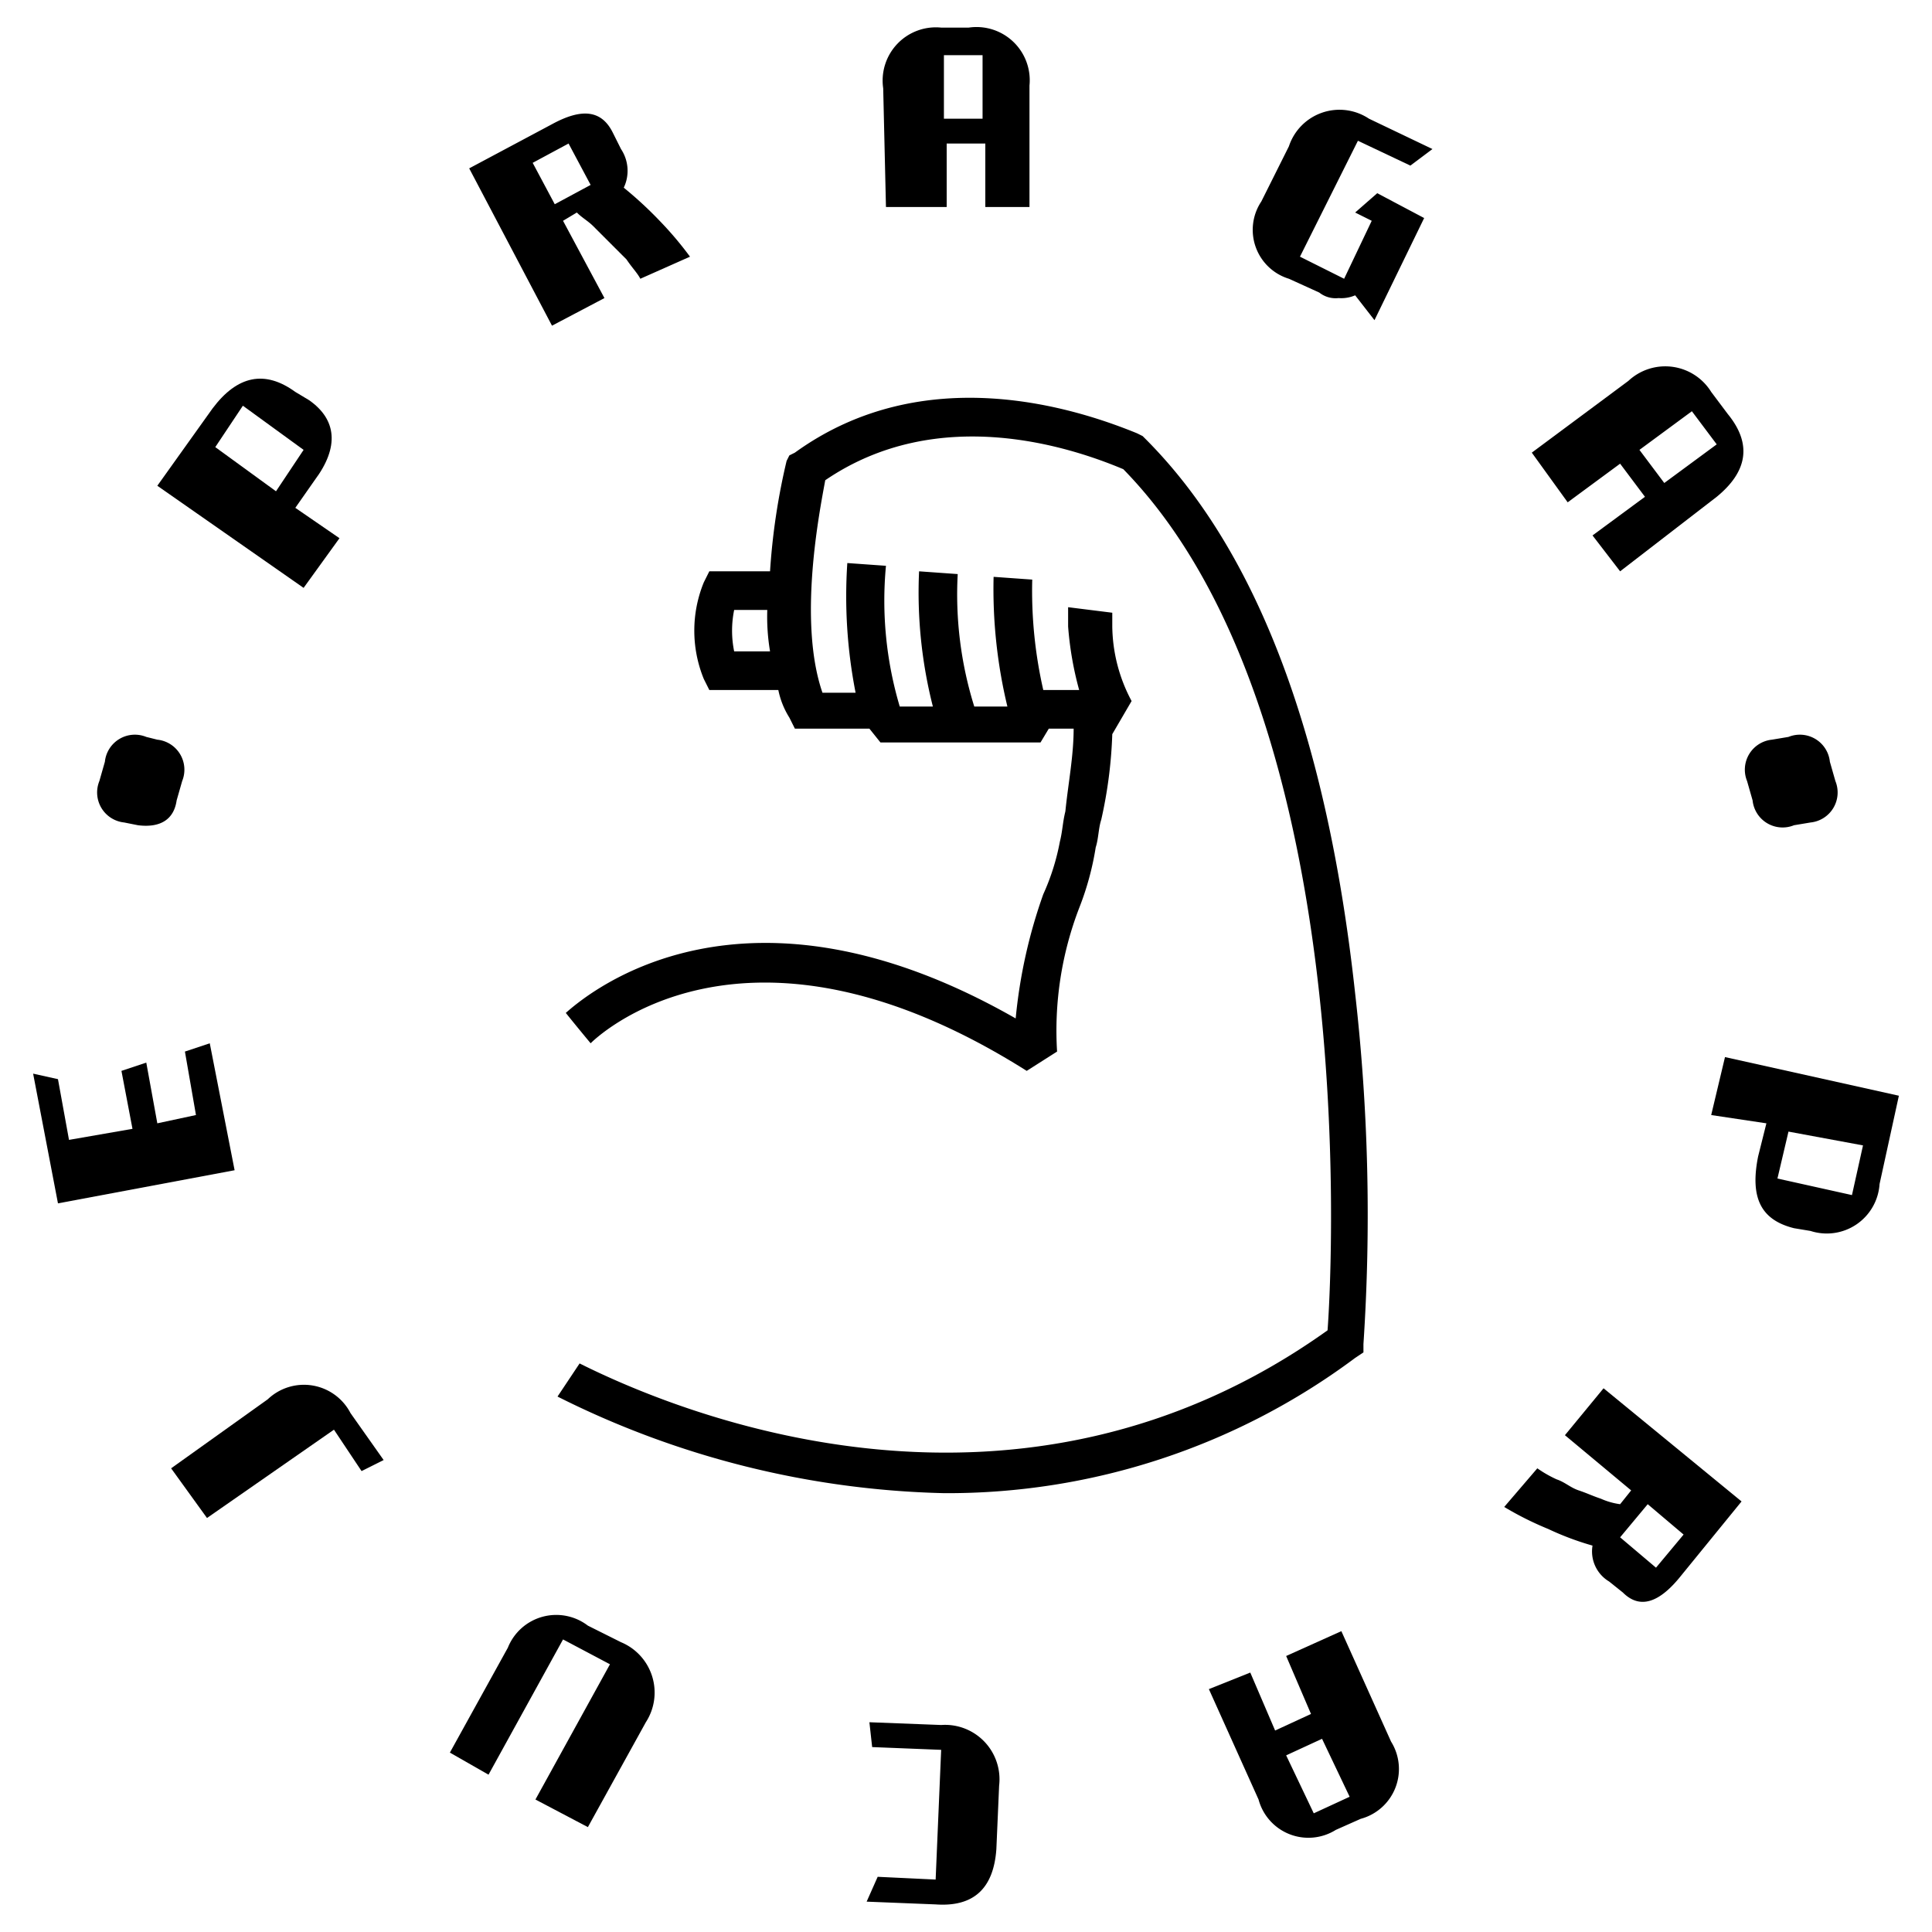
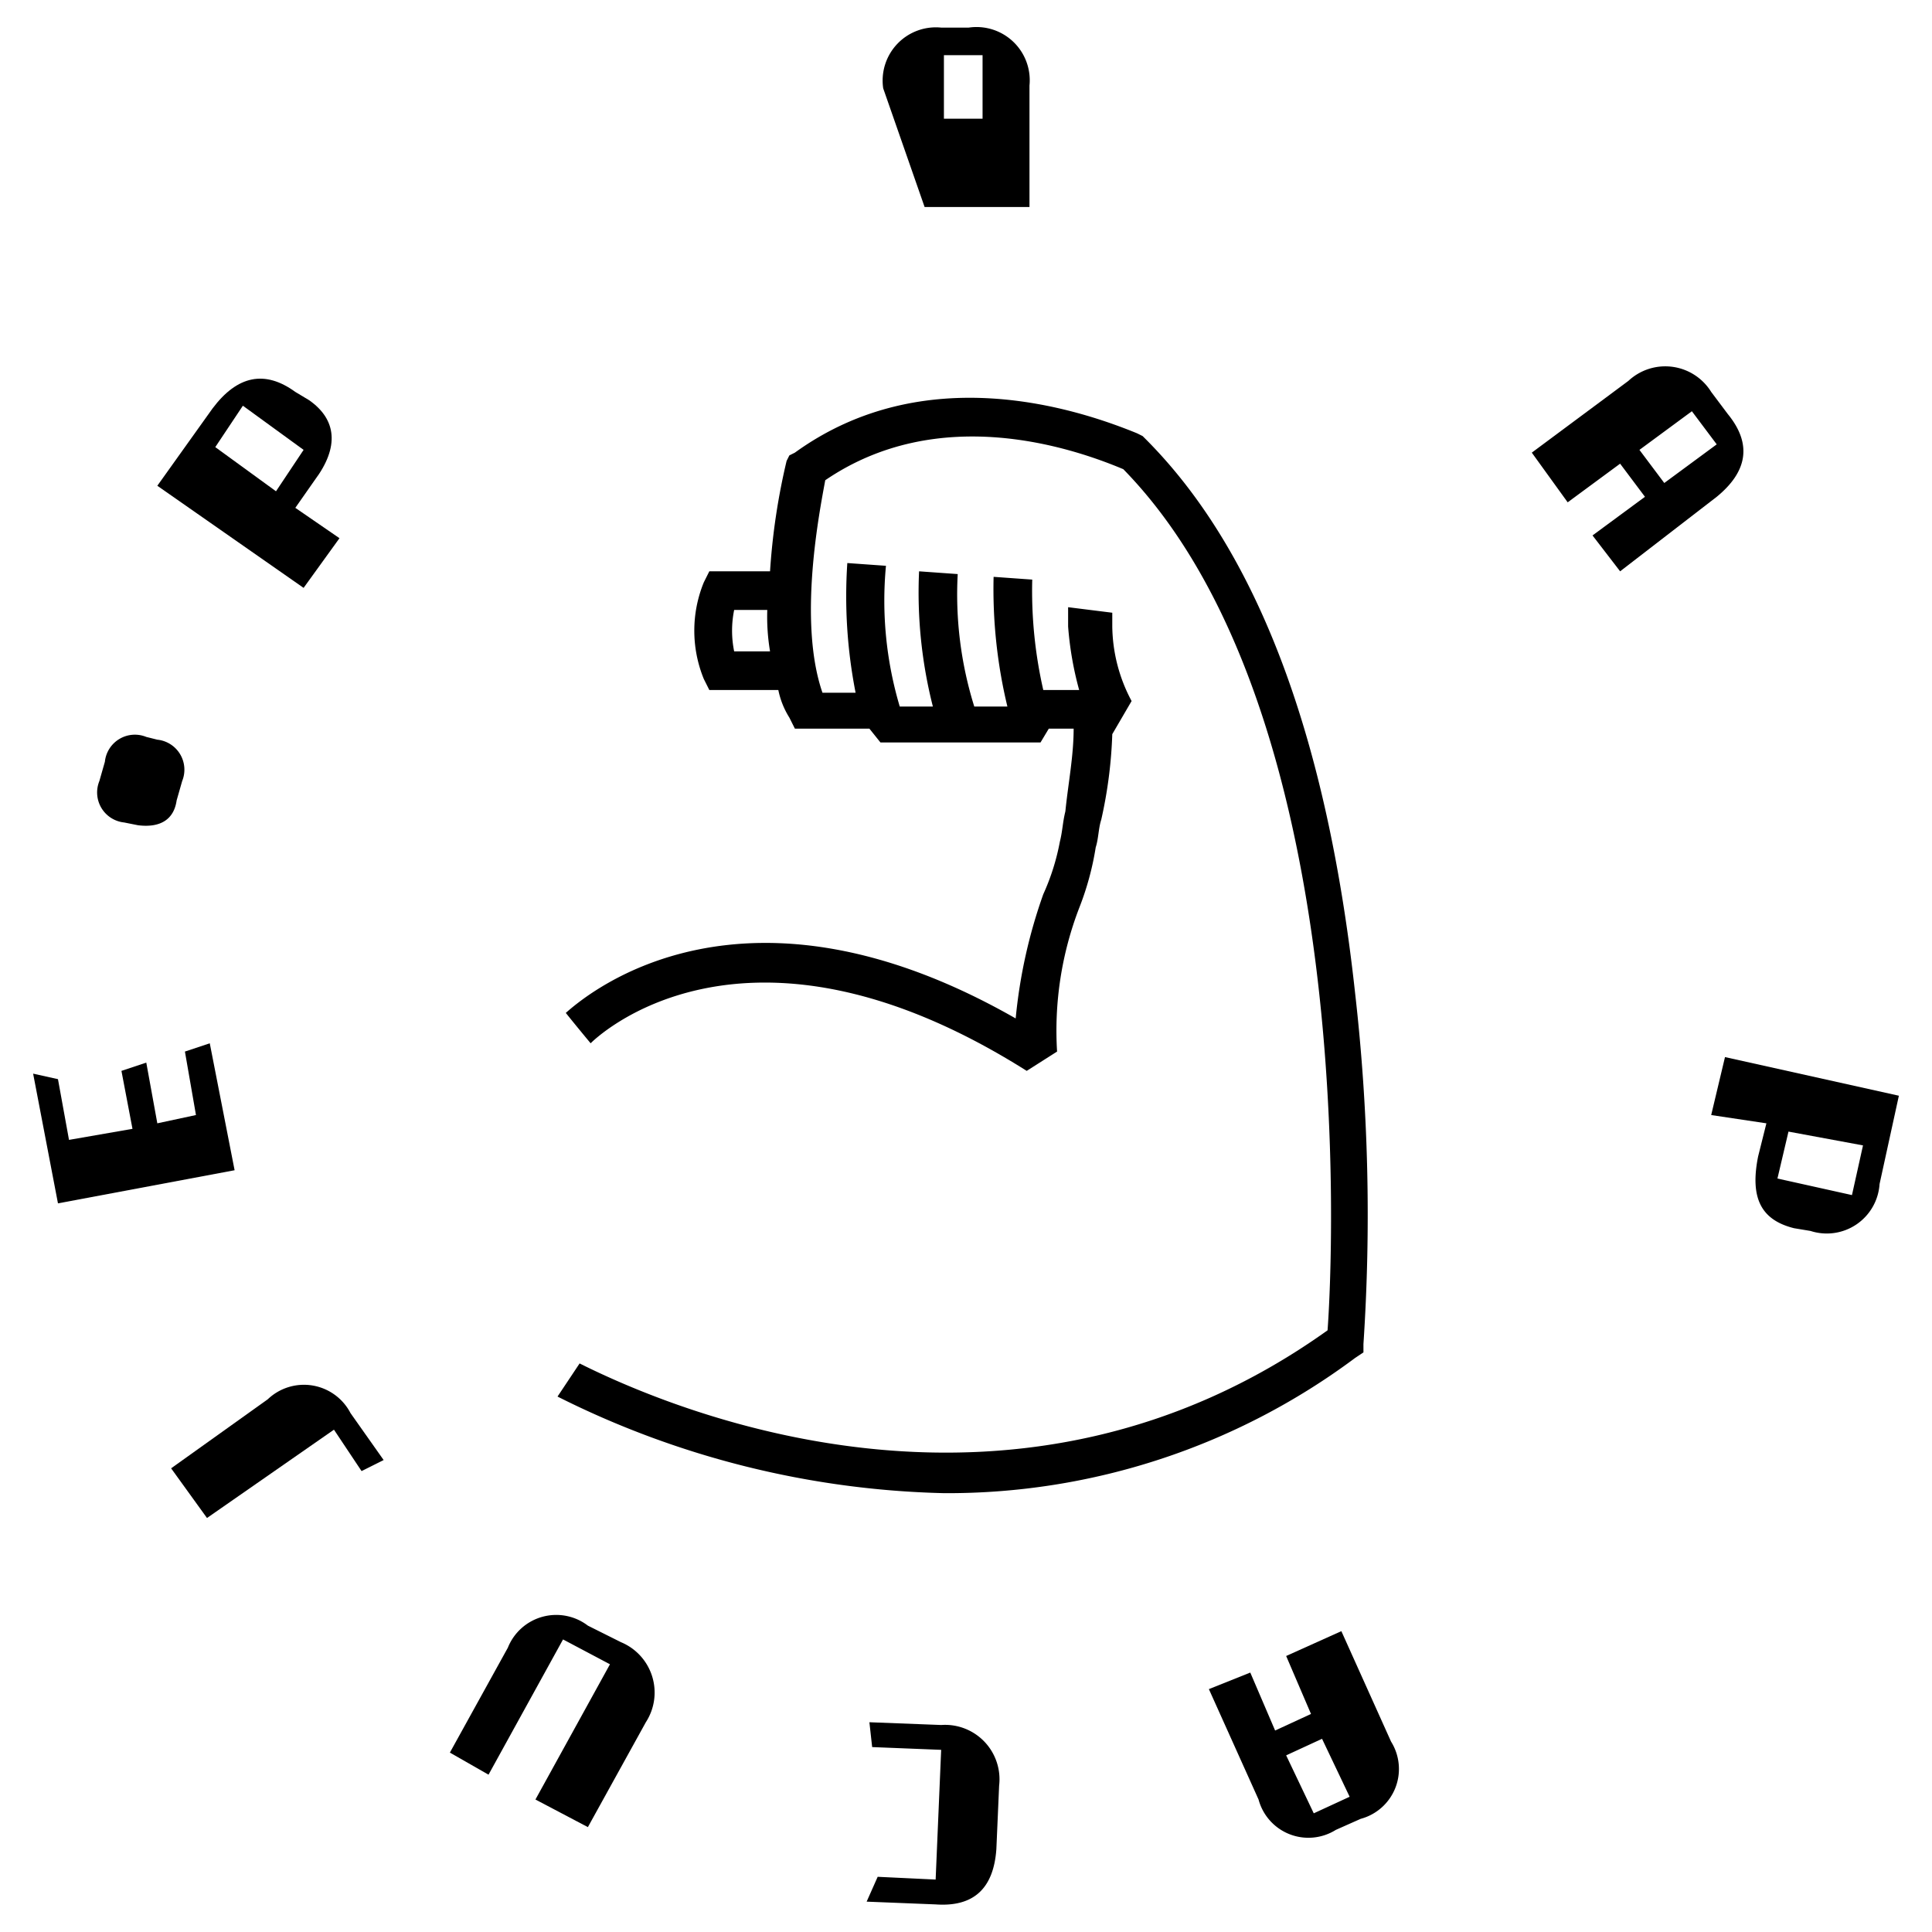
<svg xmlns="http://www.w3.org/2000/svg" id="praga_pracuje_logo" data-name="praga pracuje_logo" viewBox="0 0 70 70">
  <defs>
    <style>
            .cls-1{fill:none}
        </style>
  </defs>
  <path id="Rectangle_3940" d="M0 0h70v70H0z" class="cls-1" data-name="Rectangle 3940" />
  <g id="Group_421" data-name="Group 421">
    <g id="Group_420" data-name="Group 420">
      <path id="Path_7206" d="M7.7 14.8q1.35-1.8 3-.6l.5.3c1 .7 1.1 1.7.2 2.9l-.7 1 1.6 1.1-1.3 1.8-5.3-3.7zm3.3 1.5l-2.2-1.6-1 1.5 2.2 1.6z" data-name="Path 7206" />
-       <path id="Path_7207" d="M23.2 10.1c-.1-.2-.3-.4-.5-.7l-.6-.6-.6-.6c-.2-.2-.4-.3-.6-.5l-.5.3 1.5 2.8-1.9 1-3-5.7 3-1.6c1.1-.6 1.8-.5 2.2.3l.3.6a1.422 1.422 0 0 1 .1 1.4A14.2 14.2 0 0 1 23.9 8 12.667 12.667 0 0 1 25 9.3zm-3.9-4.2l.8 1.5 1.3-.7-.8-1.5z" data-name="Path 7207" />
-       <path id="Path_7208" d="M37.3 7.5h-1.6V5.2h-1.4v2.3h-2.2L32 3.2A1.929 1.929 0 0 1 34.1 1h1a1.929 1.929 0 0 1 2.2 2.1zm-3.1-3.2h1.4V2h-1.4z" data-name="Path 7208" />
-       <path id="Path_7209" d="M51.6 7.9l-1.8 3.7-.7-.9a1.268 1.268 0 0 1-.6.1.952.952 0 0 1-.7-.2l-1.1-.5a1.853 1.853 0 0 1-1-2.8l1-2a1.929 1.929 0 0 1 2.9-1l2.3 1.1-.8.6-1.9-.9-2.1 4.2 1.6.8 1-2.1-.6-.3.8-.7z" data-name="Path 7209" />
+       <path id="Path_7208" d="M37.3 7.5h-1.6V5.2v2.3h-2.2L32 3.2A1.929 1.929 0 0 1 34.1 1h1a1.929 1.929 0 0 1 2.2 2.1zm-3.1-3.2h1.4V2h-1.4z" data-name="Path 7208" />
      <path id="Path_7210" d="M58.7 20.7l-1-1.3 1.9-1.4-.9-1.2-1.9 1.4-1.3-1.8 3.5-2.6a1.957 1.957 0 0 1 3 .4l.6.8c.9 1.1.7 2.1-.4 3zm.7-4.4l.9 1.2 1.9-1.4-.9-1.2z" data-name="Path 7210" />
      <path id="Path_7211" d="M68.1 42.9a1.916 1.916 0 0 1-2.5 1.7l-.6-.1c-1.2-.3-1.6-1.1-1.3-2.6l.3-1.2-2-.3.5-2.1 6.3 1.4zm-3.7-.2l2.7.6.4-1.8-2.7-.5z" data-name="Path 7211" />
-       <path id="Path_7212" d="M55.7 53.2a4.348 4.348 0 0 0 .7.4c.3.1.5.3.8.4s.5.2.8.3a2.544 2.544 0 0 0 .7.2l.4-.5-2.4-2 1.4-1.7 5 4.1-2.2 2.7q-1.2 1.5-2.1.6l-.5-.4a1.268 1.268 0 0 1-.6-1.3 10.41 10.41 0 0 1-1.6-.6 11.938 11.938 0 0 1-1.6-.8zm5.3 2.4l-1.3-1.1-1 1.2 1.3 1.1z" data-name="Path 7212" />
      <path id="Path_7213" d="M43.8 61.2l1.5-.6.9 2.1 1.3-.6-.9-2.1 2-.9 1.8 4a1.87 1.87 0 0 1-1.1 2.8l-.9.4a1.87 1.87 0 0 1-2.8-1.1zm4.1 1.8l-1.3.6 1 2.1 1.3-.6z" data-name="Path 7213" />
      <path id="Path_7214" d="M31.6 63.3l-.1-.9 2.6.1a1.972 1.972 0 0 1 2.1 2.2l-.1 2.3c-.1 1.4-.8 2.1-2.2 2l-2.5-.1.4-.9 2.1.1.2-4.7z" data-name="Path 7214" />
      <path id="Path_7215" d="M20.4 59.4l-2.7 4.9-1.4-.8 2.1-3.8a1.888 1.888 0 0 1 2.9-.8l1.2.6a1.976 1.976 0 0 1 .9 2.9l-2.1 3.8-1.9-1 2.7-4.9z" data-name="Path 7215" />
      <path id="Path_7216" d="M12.1 51.8L7.5 55l-1.3-1.8 3.5-2.5a1.9 1.9 0 0 1 3 .5l1.2 1.7-.8.4z" data-name="Path 7216" />
      <path id="Path_7217" d="M2.5 41.3l2.3-.4-.4-2.1.9-.3.4 2.2 1.4-.3-.4-2.3.9-.3.9 4.6-6.4 1.2-.9-4.7.9.2z" data-name="Path 7217" />
      <path id="Path_7218" d="M5.7 26.8a1.093 1.093 0 0 1 .9 1.5l-.2.7c-.1.7-.6 1-1.4.9l-.5-.1a1.093 1.093 0 0 1-.9-1.5l.2-.7a1.093 1.093 0 0 1 1.5-.9z" data-name="Path 7218" />
-       <path id="Path_7219" d="M64.8 26.7a1.093 1.093 0 0 1 1.5.9l.2.7a1.093 1.093 0 0 1-.9 1.5l-.6.1a1.093 1.093 0 0 1-1.5-.9l-.2-.7a1.093 1.093 0 0 1 .9-1.5z" data-name="Path 7219" />
      <path id="Path_7220" d="M49.1 36c-1-9.2-3.5-16-7.6-20.1l-.1-.1-.2-.1c-2.2-.9-7.7-2.7-12.4.7l-.2.1-.1.2a23.856 23.856 0 0 0-.6 4h-2.2l-.2.4a4.621 4.621 0 0 0 0 3.5l.2.4h2.5a3 3 0 0 0 .4 1l.2.4h2.7l.4.5h5.8l.3-.5h.9c0 1-.2 2-.3 3-.1.4-.1.7-.2 1.1a8.242 8.242 0 0 1-.6 1.9 18.678 18.678 0 0 0-1 4.5c-9.8-5.6-15.4-1-16.3-.2.4.5.9 1.1.9 1.1.1-.1 5.5-5.5 15.8 1l1.1-.7a12.379 12.379 0 0 1 .8-5.2 10.408 10.408 0 0 0 .6-2.2c.1-.3.1-.7.2-1a16.455 16.455 0 0 0 .4-3.1l.7-1.2a5.858 5.858 0 0 1-.7-2.7v-.5l-1.6-.2v.7a12.049 12.049 0 0 0 .4 2.3h-1.3a16.159 16.159 0 0 1-.4-4l-1.4-.1a18.184 18.184 0 0 0 .5 4.7h-1.2a13.62 13.62 0 0 1-.6-4.8l-1.4-.1a16.749 16.749 0 0 0 .5 4.9h-1.2a13.449 13.449 0 0 1-.5-5.1l-1.4-.1a18.1 18.1 0 0 0 .3 4.7h-1.2c-.9-2.6-.1-6.6.1-7.7 4.1-2.8 8.9-1.2 10.8-.4 8.5 8.7 7.6 28.5 7.4 31.2-11.2 8-23.3 3.1-27.1 1.2l-.8 1.2a32.836 32.836 0 0 0 14 3.5 24.7 24.7 0 0 0 14.9-4.9l.3-.2v-.3a70.827 70.827 0 0 0-.3-12.7zM26.6 23.6a3.751 3.751 0 0 1 0-1.5h1.2a7.569 7.569 0 0 0 .1 1.5z" data-name="Path 7220" />
    </g>
  </g>
</svg>